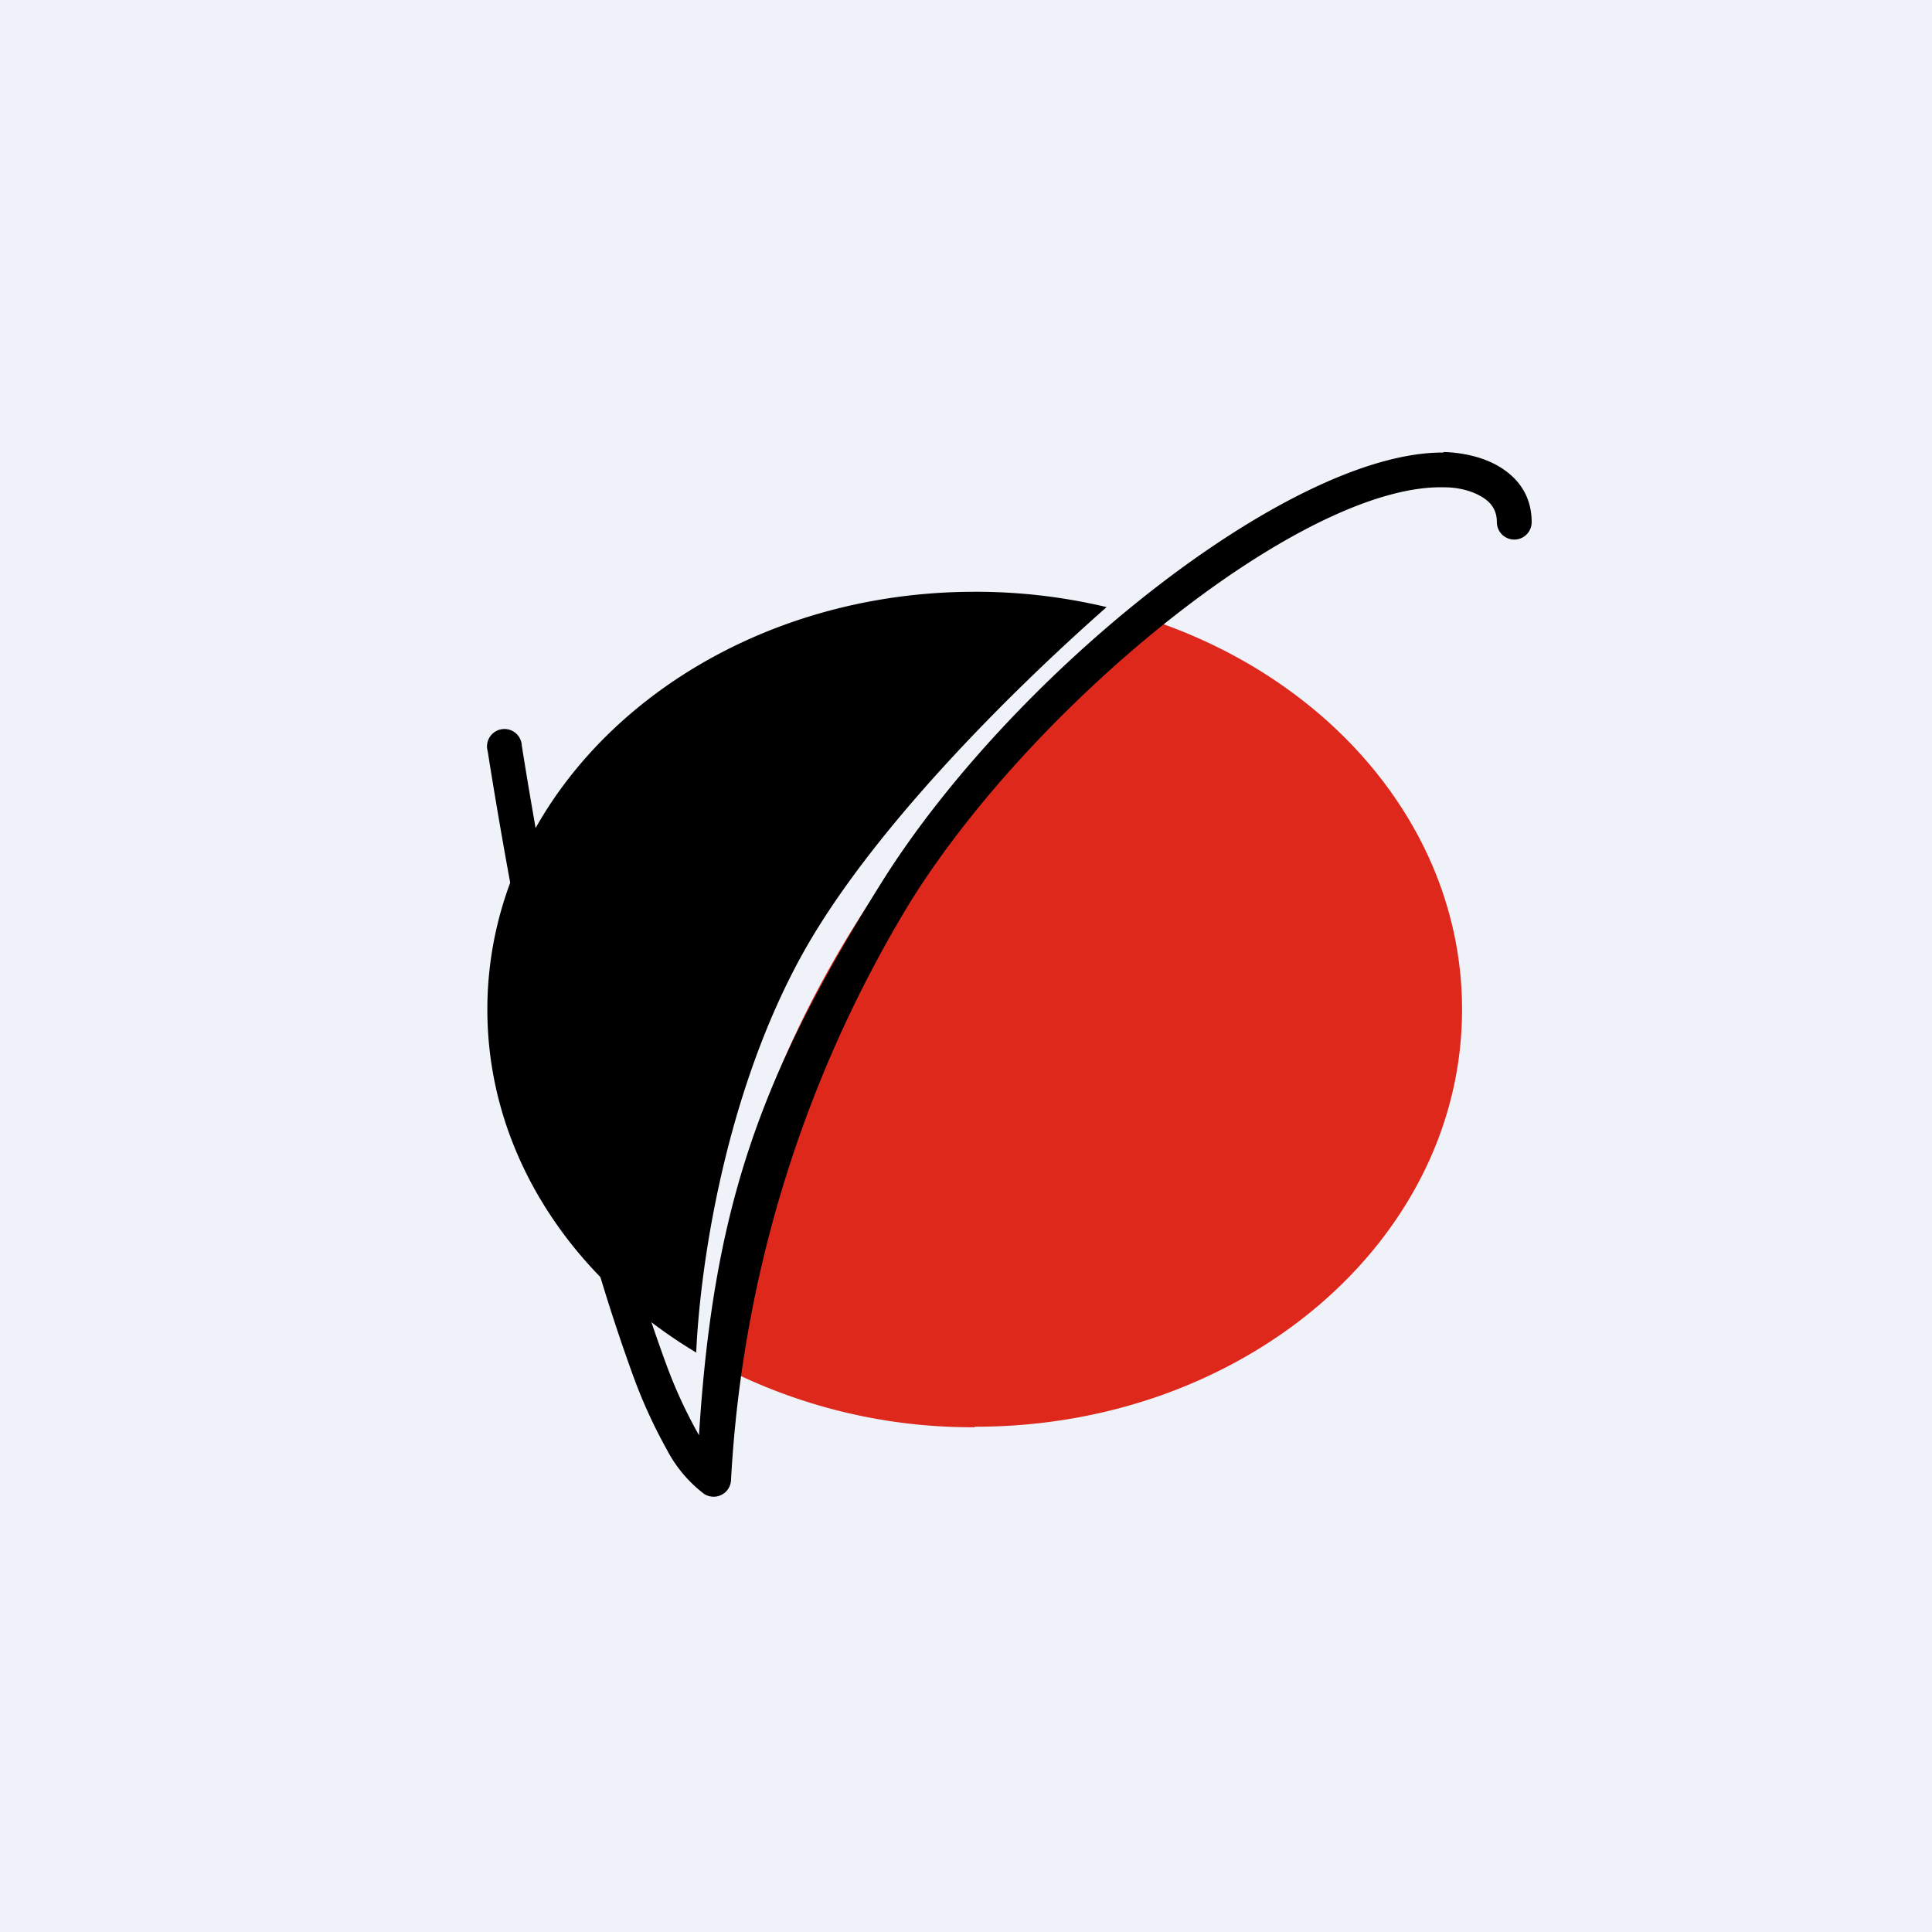
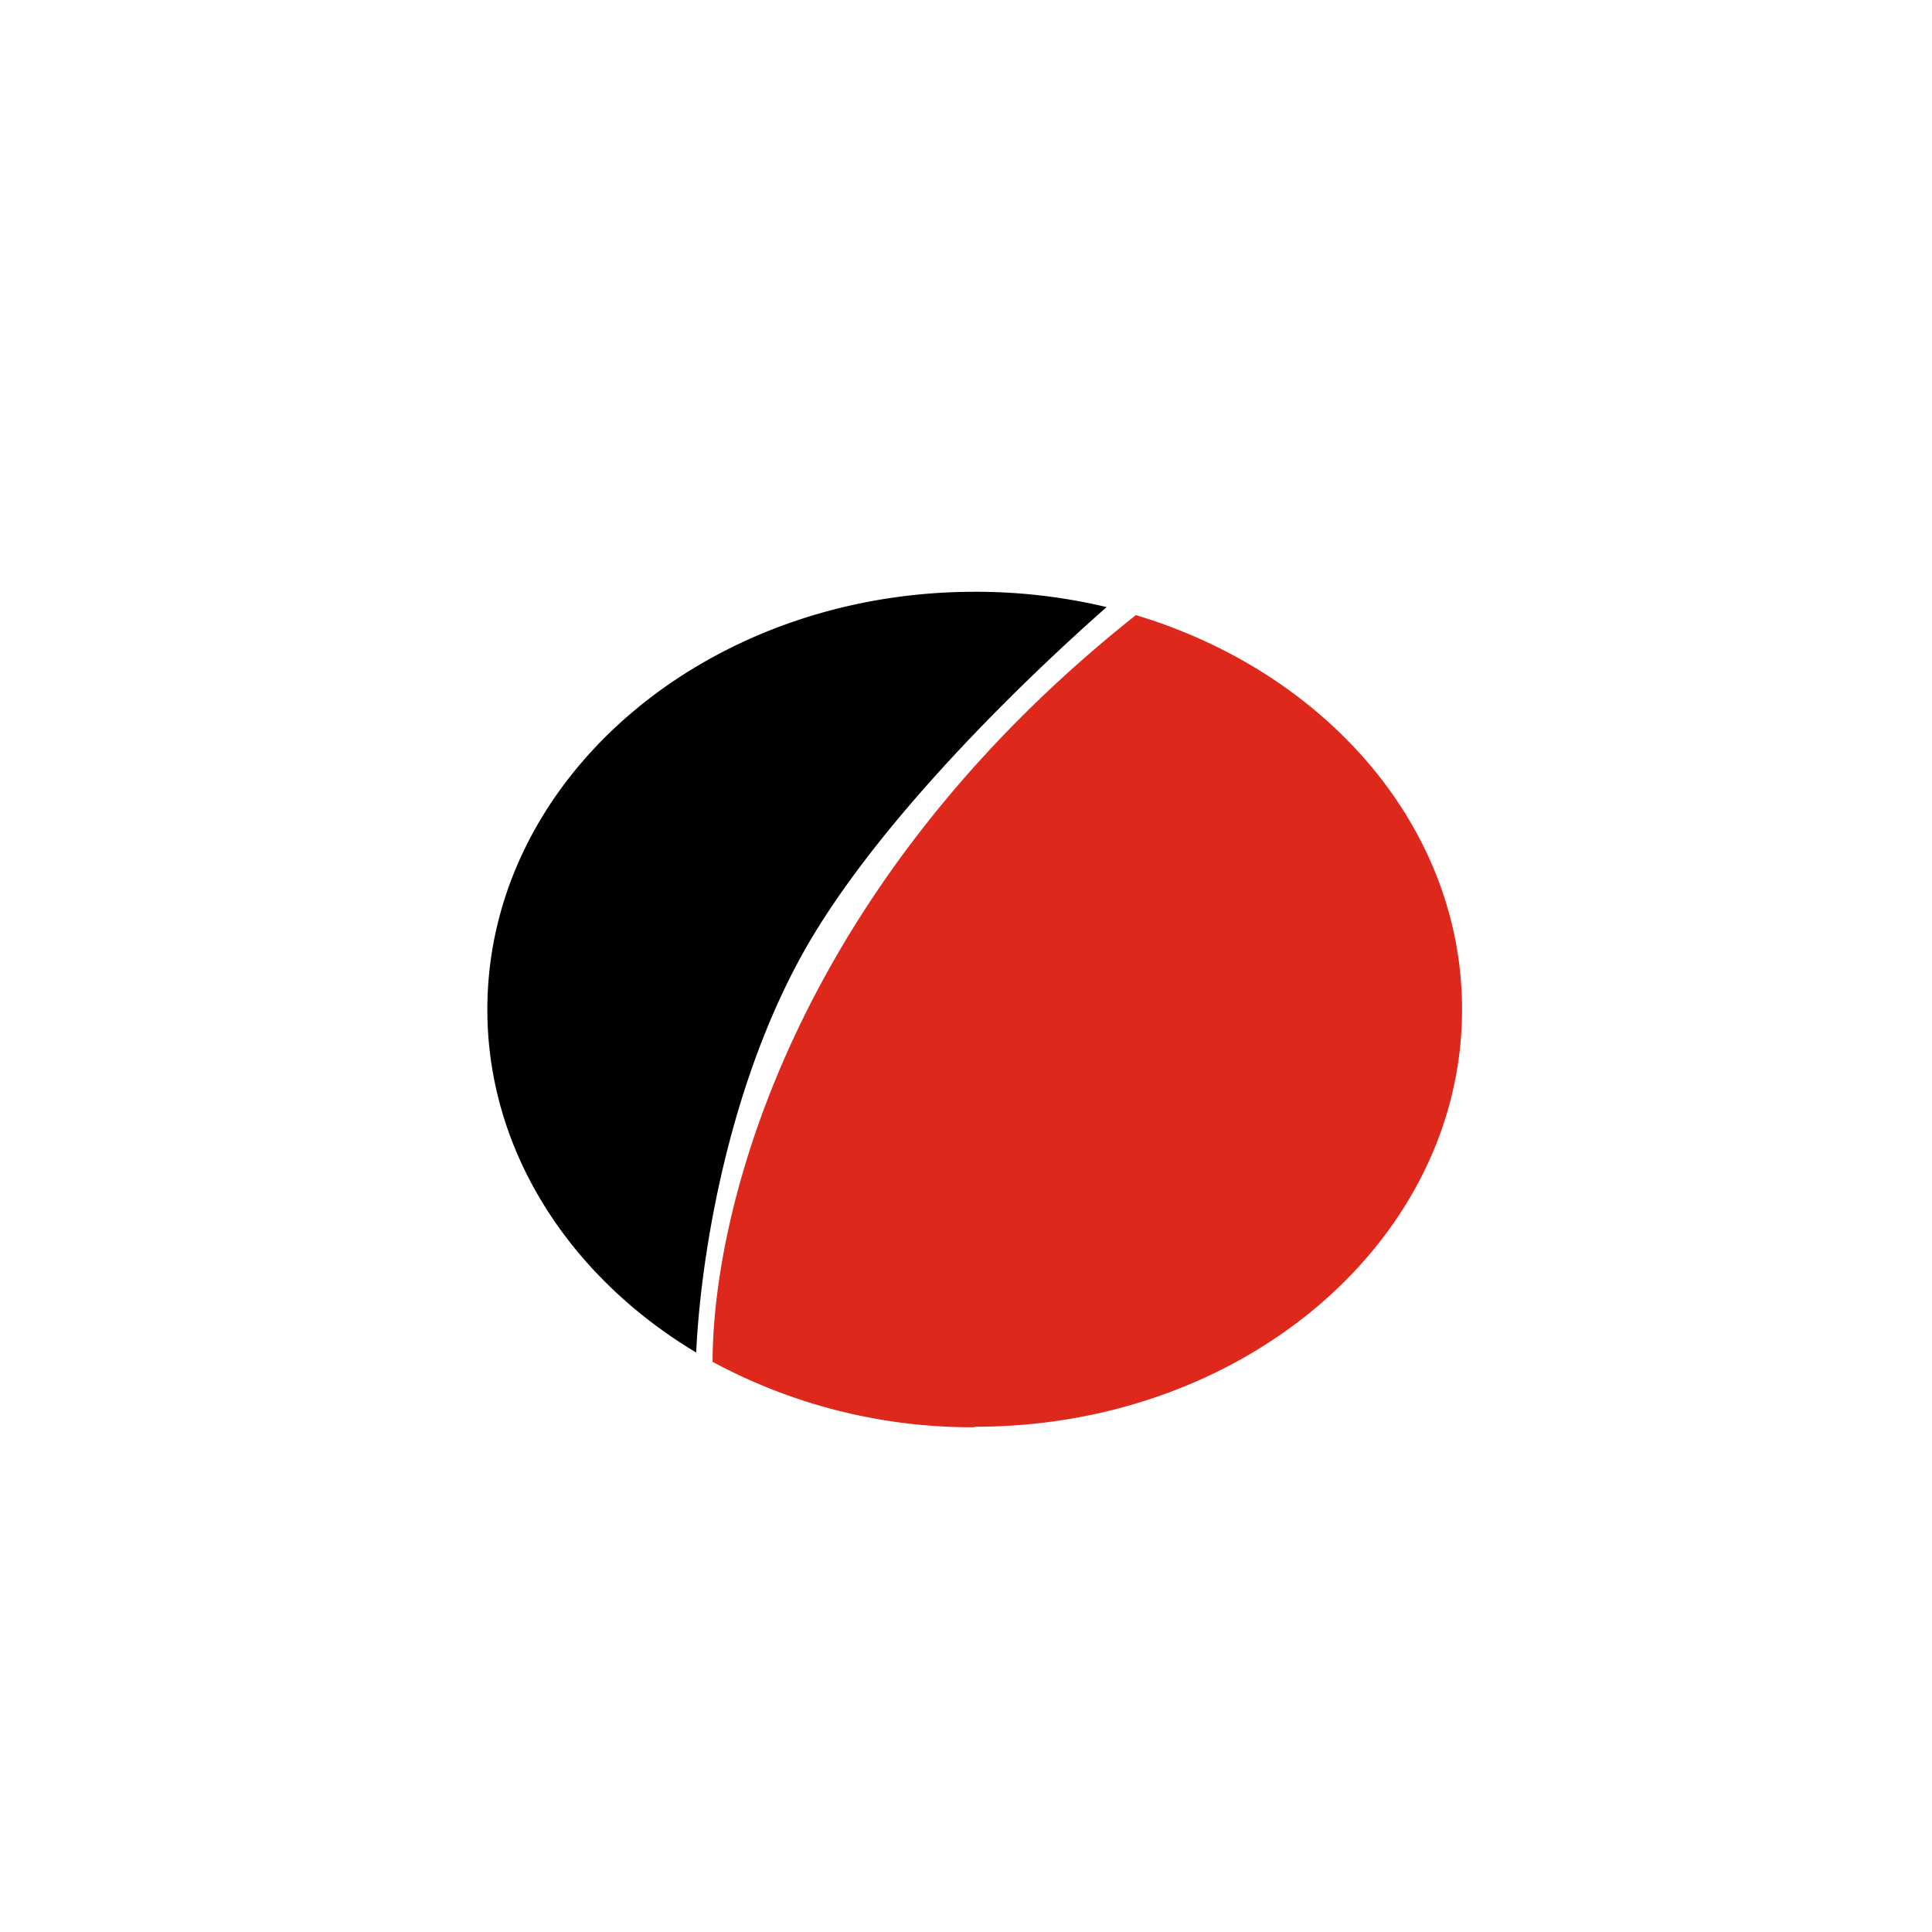
<svg xmlns="http://www.w3.org/2000/svg" viewBox="0 0 55.5 55.5">
-   <path d="M 0,0 H 55.5 V 55.5 H 0 Z" fill="rgb(239, 242, 248)" />
+   <path d="M 0,0 V 55.5 H 0 Z" fill="rgb(239, 242, 248)" />
  <path d="M 27.99,40.985 C 35.73,41 42,35.63 42,29 C 42,23.76 38.09,19.31 32.63,17.67 C 22.88,25.4 20.48,34.63 20.47,39.12 A 15.67,15.67 0 0,0 28,41 Z" fill="rgb(222, 40, 28)" />
  <path d="M 20.0,38.845 C 20.11,36.39 20.81,31.51 23,27.5 C 24.95,23.93 29,19.9 31.79,17.44 A 16.2,16.2 0 0,0 28,17 C 20.27,17 14,22.37 14,29 C 14,33.08 16.38,36.69 20.01,38.86 Z" />
-   <path d="M 41.46,12.985 H 41.5 C 41.89,13 42.48,13.08 42.99,13.36 C 43.52,13.65 44,14.16 44,15 A 0.5,0.5 0 0,1 43,15 C 43,14.63 42.81,14.4 42.51,14.24 C 42.21,14.07 41.81,14 41.53,14 C 37.5,13.85 29.73,20.16 26.15,25.91 A 35.66,35.66 0 0,0 21,42.51 A 0.5,0.5 0 0,1 20.22,42.91 A 3.8,3.8 0 0,1 19.16,41.65 A 14.7,14.7 0 0,1 18.22,39.61 A 53.8,53.8 0 0,1 16.49,33.9 A 150.04,150.04 0 0,1 14.01,21.58 A 0.5,0.5 0 1,1 14.99,21.42 C 15.49,24.58 16.39,29.42 17.46,33.65 A 51.1,51.1 0 0,0 19.16,39.25 A 13.7,13.7 0 0,0 20.08,41.23 C 20.5,34.5 21.92,30.8 25.3,25.39 C 29.02,19.42 37,13 41.44,13 H 41.47 Z" />
</svg>